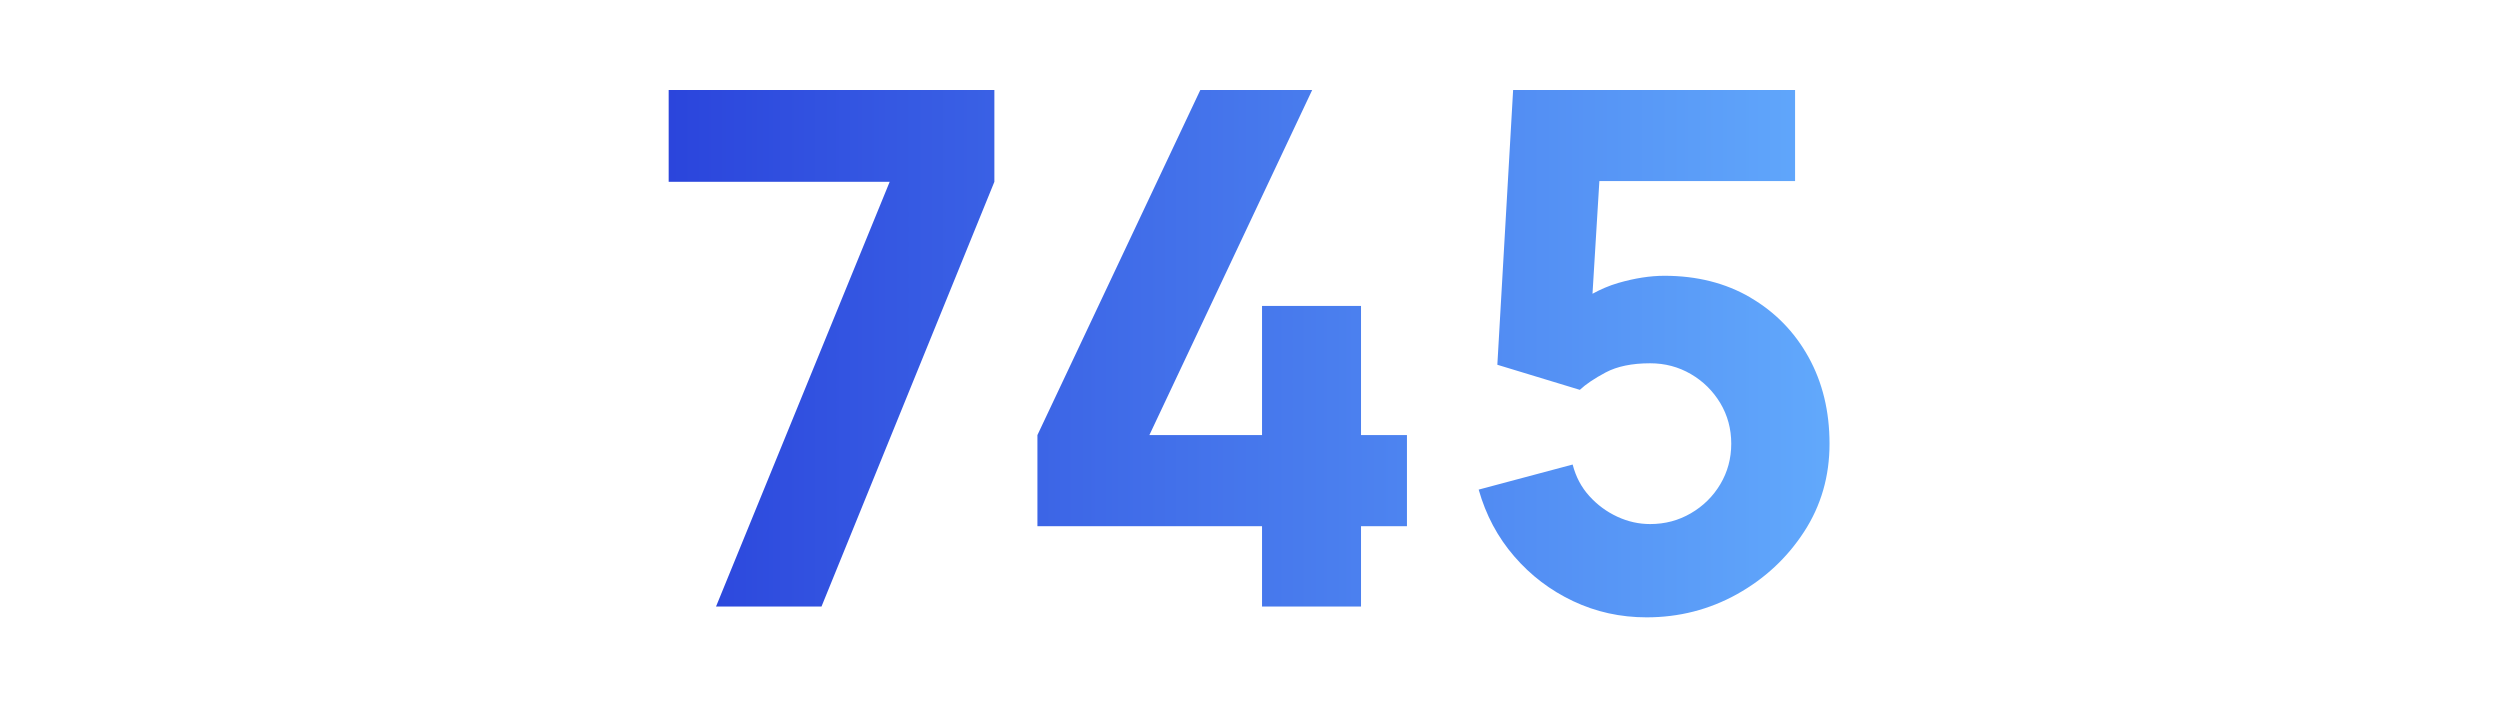
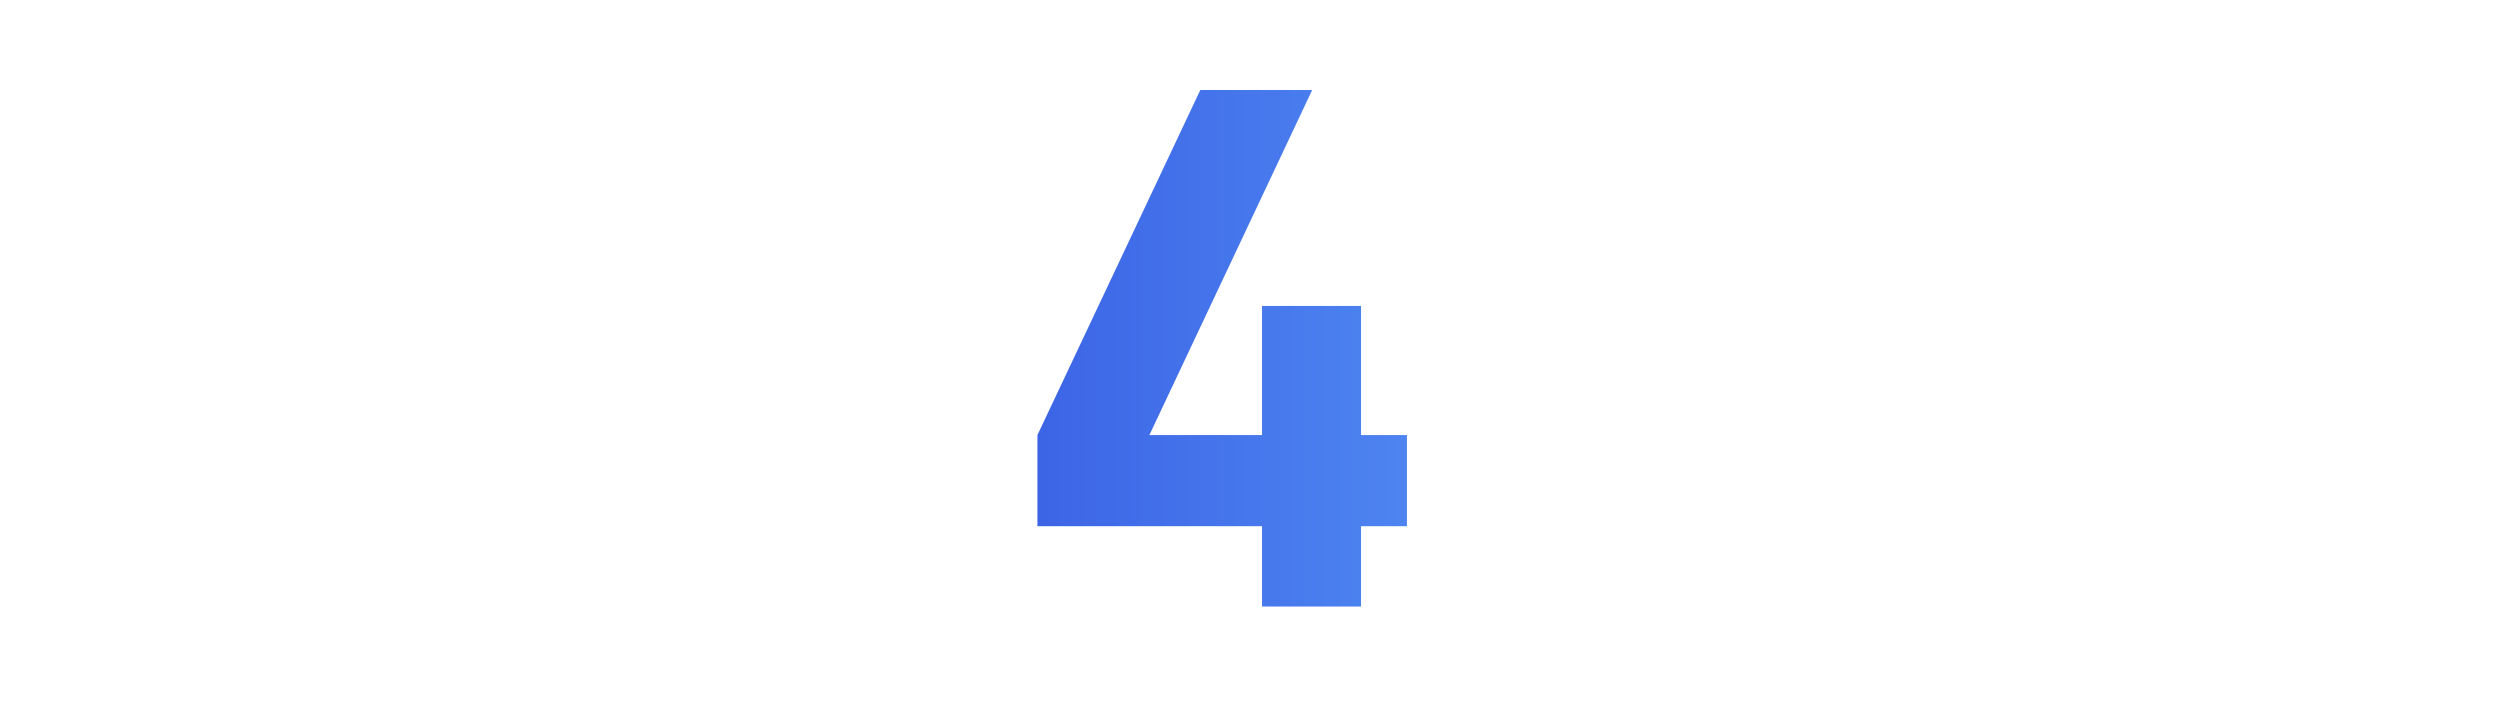
<svg xmlns="http://www.w3.org/2000/svg" xmlns:xlink="http://www.w3.org/1999/xlink" viewBox="0 0 320 90.65">
  <defs>
    <style>.cls-1{fill:url(#Sfumatura_senza_nome_12-3);}.cls-2{fill:none;}.cls-3{fill:url(#Sfumatura_senza_nome_12-2);}.cls-4{fill:url(#Sfumatura_senza_nome_12);}</style>
    <linearGradient id="Sfumatura_senza_nome_12" x1="81.28" y1="44.58" x2="249.6" y2="44.58" gradientUnits="userSpaceOnUse">
      <stop offset="0" stop-color="#2942db" />
      <stop offset="1" stop-color="#67b3ff" />
    </linearGradient>
    <linearGradient id="Sfumatura_senza_nome_12-2" x2="249.6" xlink:href="#Sfumatura_senza_nome_12" />
    <linearGradient id="Sfumatura_senza_nome_12-3" x1="81.28" y1="45.27" x2="249.6" y2="45.27" xlink:href="#Sfumatura_senza_nome_12" />
  </defs>
  <g id="righelli">
    <rect class="cls-2" y="26.24" width="320" height="48" />
-     <rect class="cls-2" y="-.59" width="320" height="91.65" />
  </g>
  <g id="Livello_76">
-     <polygon class="cls-4" points="85.59 23.27 113.88 23.27 91.65 77.64 105.15 77.64 127.28 23.27 127.28 11.52 85.59 11.52 85.59 23.27" />
    <polygon class="cls-3" points="174.21 39.16 161.54 39.16 161.54 55.69 147.12 55.69 167.96 11.52 153.64 11.52 132.79 55.69 132.79 67.35 161.54 67.35 161.54 77.64 174.21 77.64 174.21 67.35 180.09 67.35 180.09 55.69 174.21 55.69 174.21 39.16" />
-     <path class="cls-1" d="M224.05,38.08c-3.17-1.85-6.84-2.78-11-2.78-1.84,0-3.81.31-5.92.92-1.17.34-2.26.82-3.29,1.38l.88-14.42h25.05v-11.66h-36.09l-2.02,35.17,10.56,3.21c.74-.7,1.84-1.45,3.31-2.23,1.47-.78,3.37-1.17,5.69-1.17,1.9,0,3.63.46,5.21,1.38,1.58.92,2.83,2.16,3.77,3.72.93,1.56,1.4,3.29,1.4,5.19s-.47,3.63-1.4,5.19c-.93,1.56-2.19,2.8-3.77,3.72-1.58.92-3.31,1.38-5.21,1.38-1.44,0-2.84-.31-4.2-.94-1.36-.63-2.56-1.51-3.58-2.64-1.03-1.13-1.74-2.48-2.14-4.04l-12.03,3.21c.92,3.25,2.43,6.09,4.55,8.54,2.11,2.45,4.63,4.36,7.55,5.74,2.92,1.38,6.05,2.07,9.39,2.07,4.16,0,8.02-.99,11.57-2.96,3.55-1.98,6.41-4.64,8.59-7.99s3.26-7.11,3.26-11.27-.9-7.86-2.69-11.09c-1.79-3.23-4.27-5.77-7.44-7.62Z" />
  </g>
</svg>